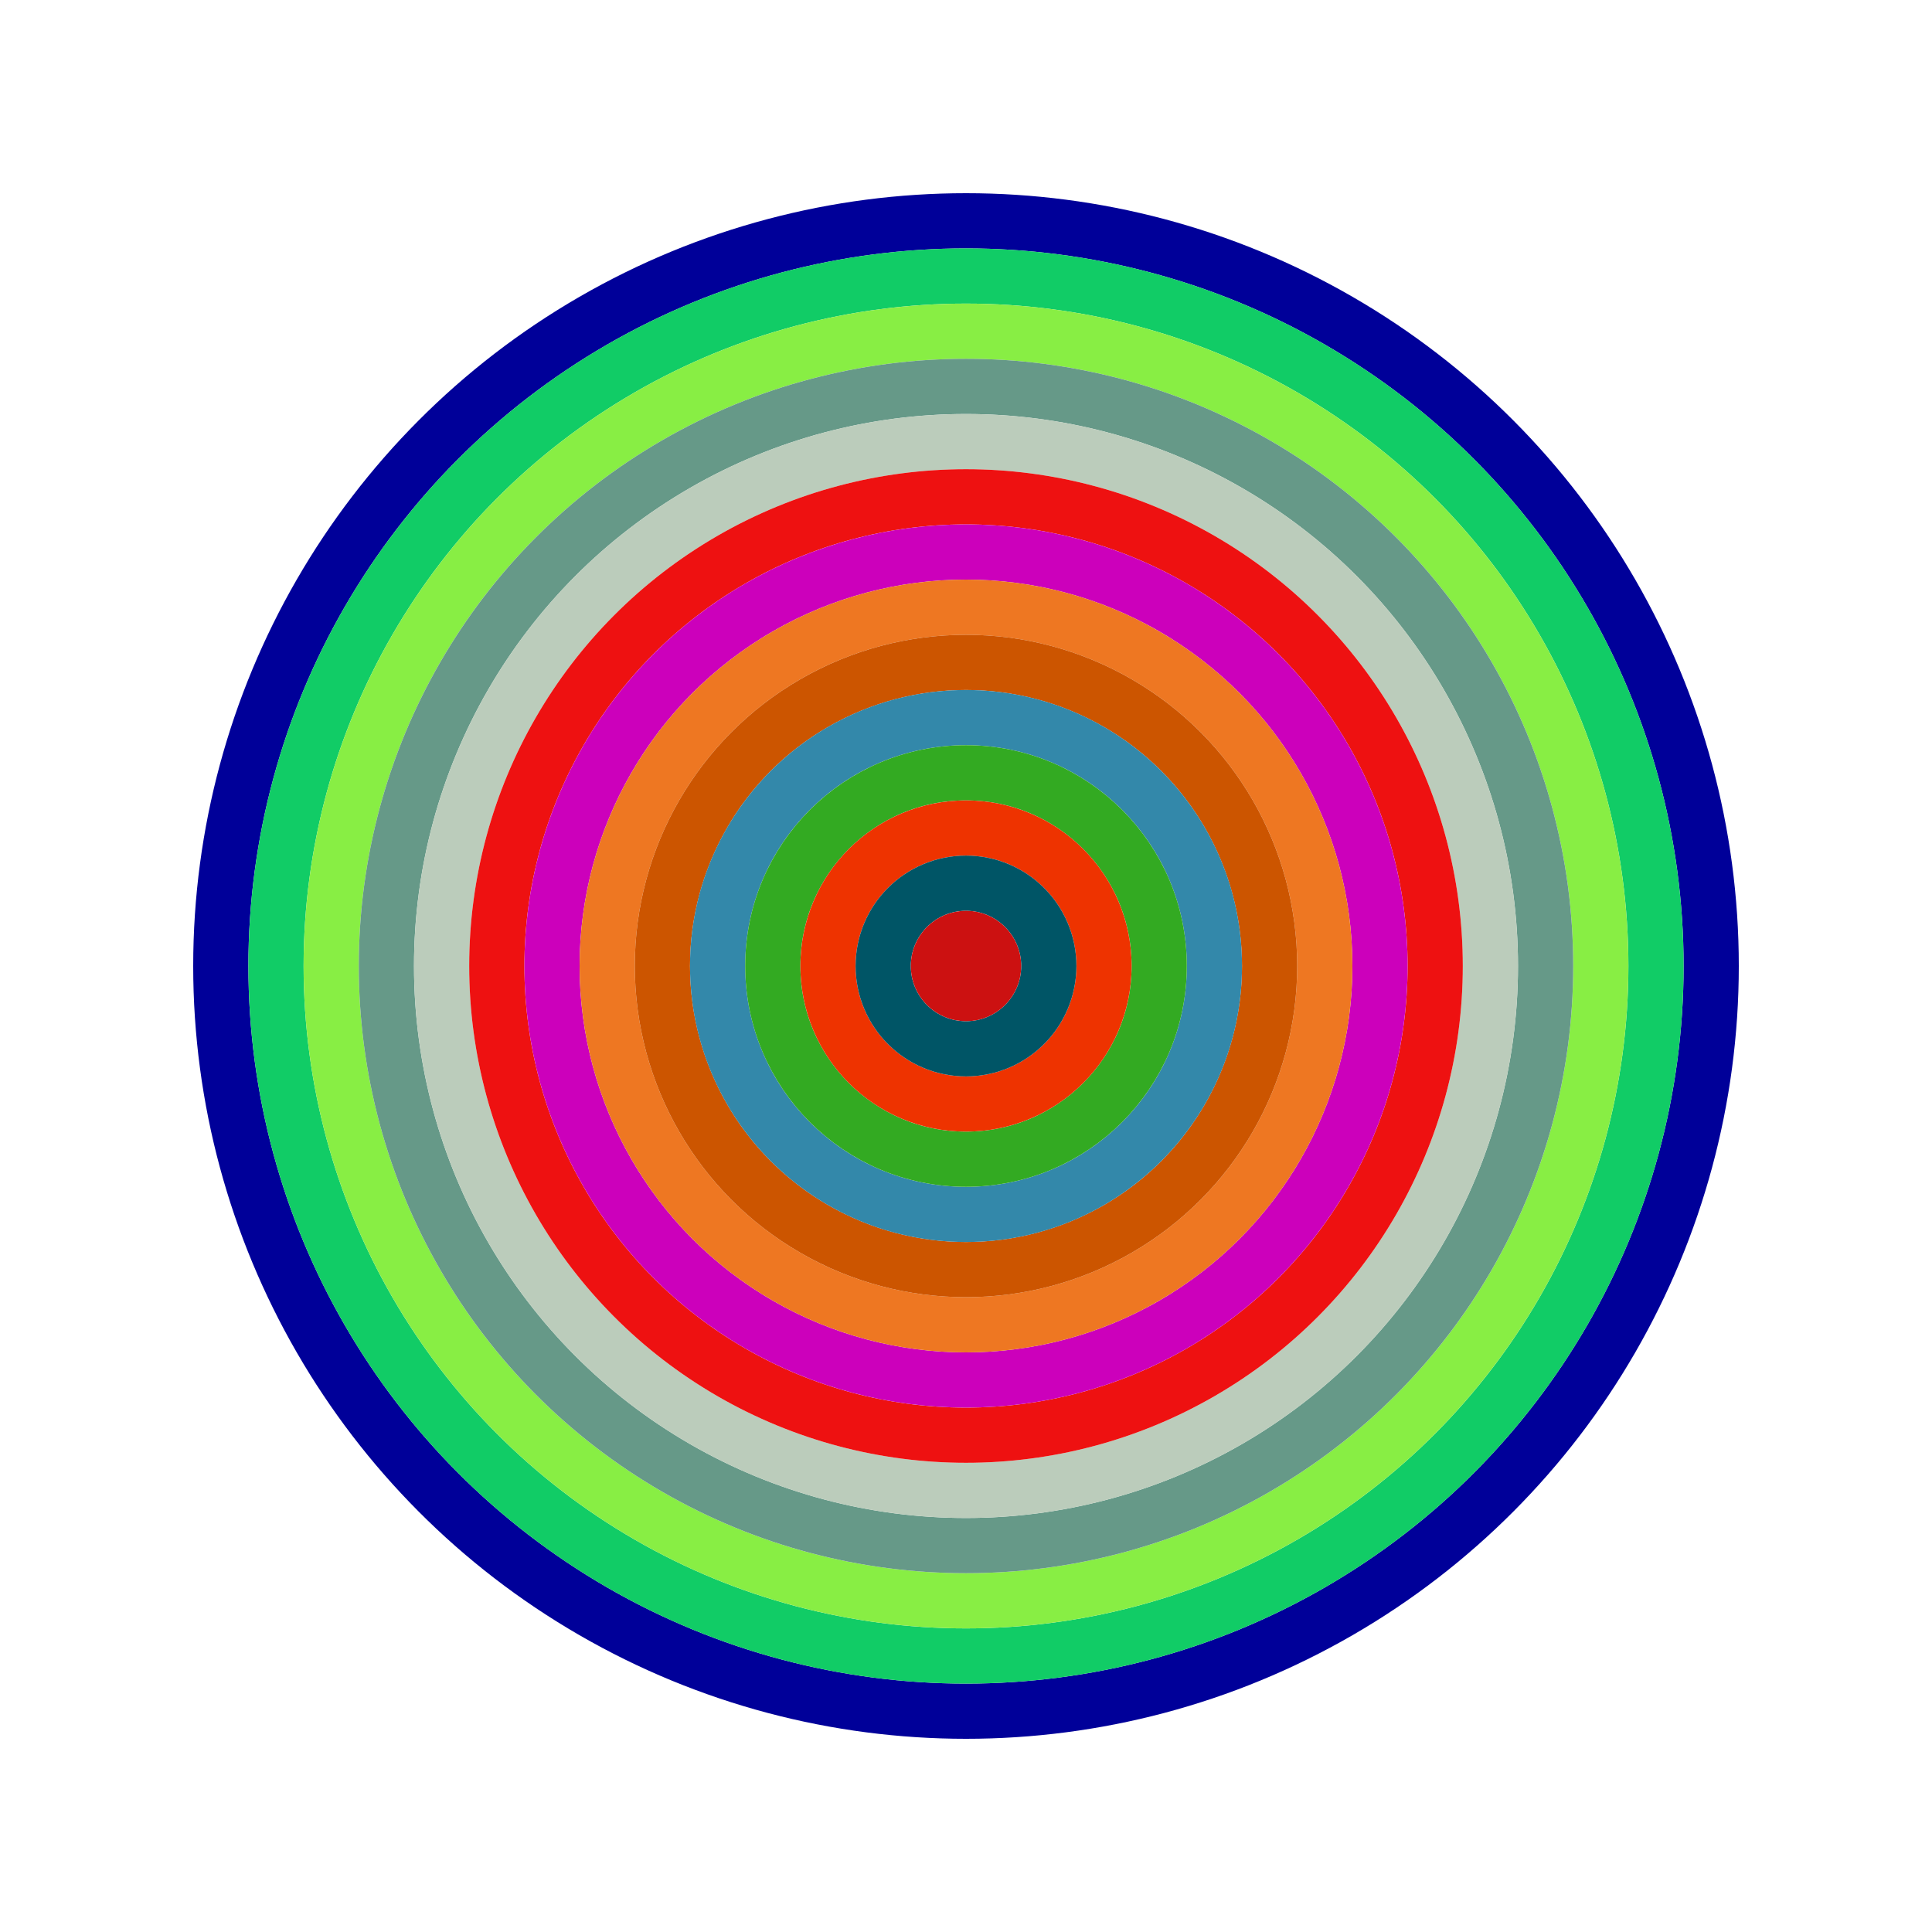
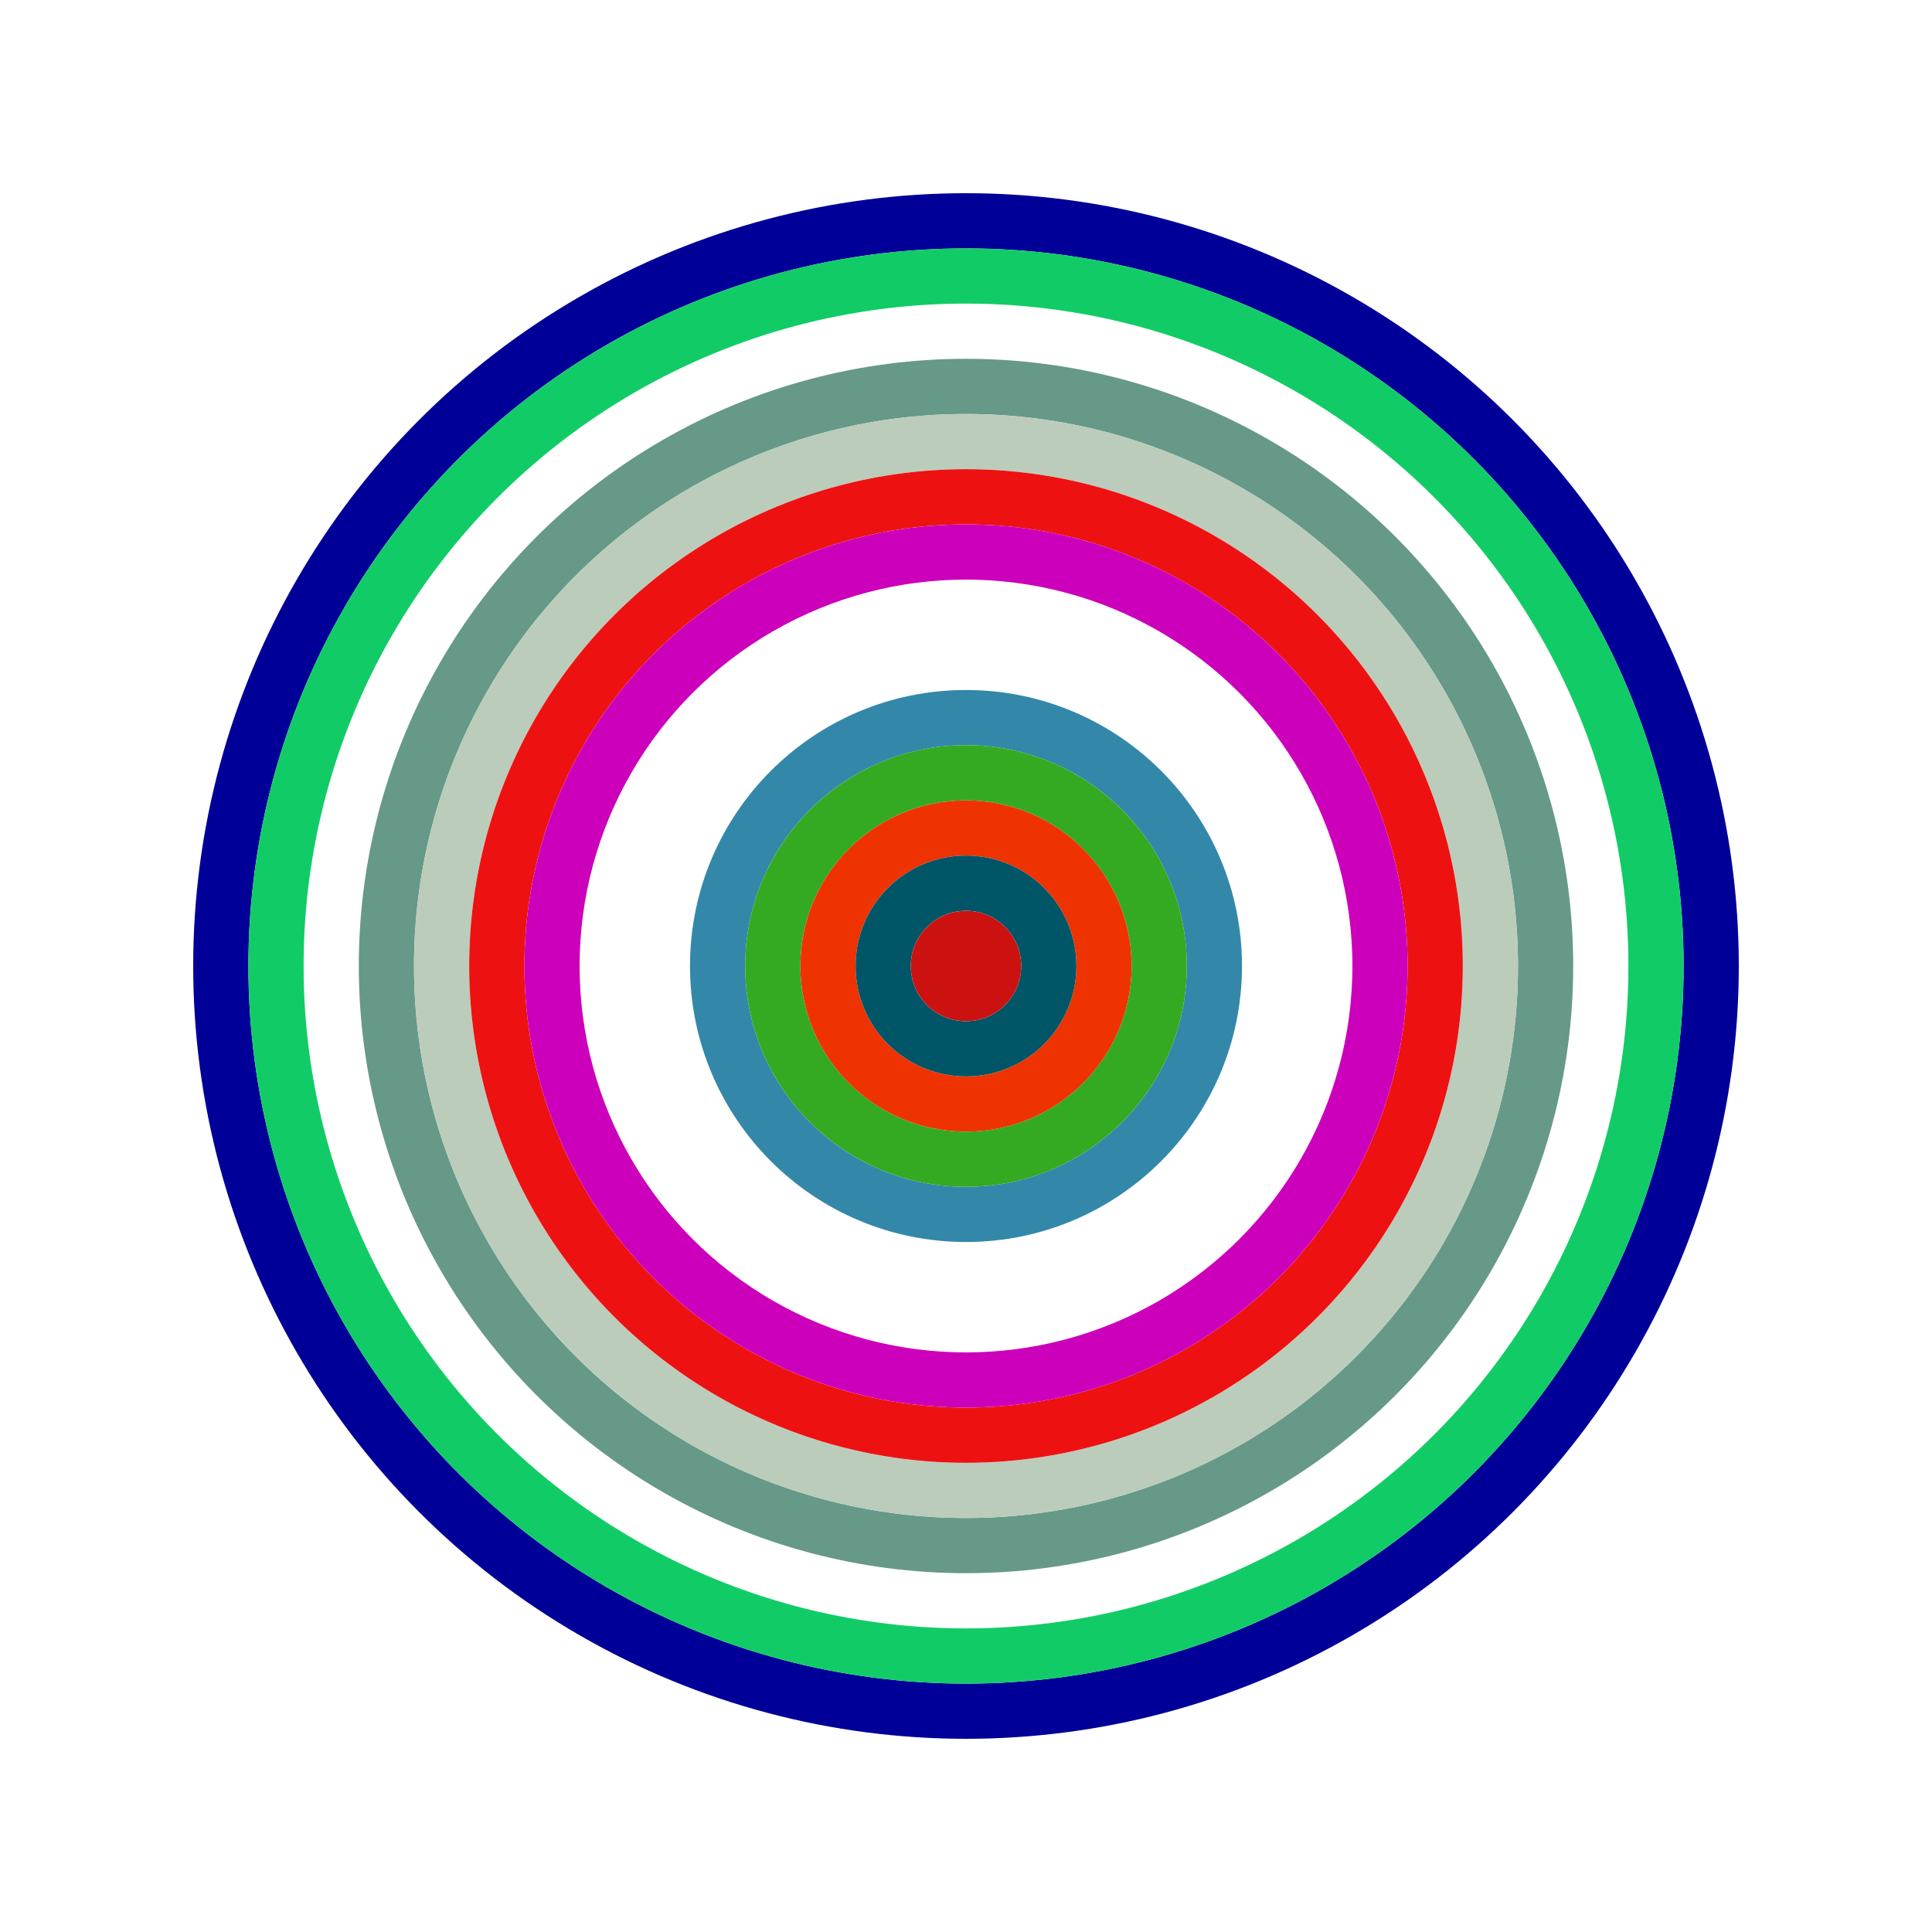
<svg xmlns="http://www.w3.org/2000/svg" id="0x91c68E4698Bcbe11c0BE72c5038a3a2e30056C11" viewBox="0 0 700 700">
  <style>.a{stroke-width:20;}</style>
  <g class="a" fill="none">
    <circle cx="350" cy="350" r="270" stroke="#009" />
    <circle cx="350" cy="350" r="250" stroke="#1c6" />
-     <circle cx="350" cy="350" r="230" stroke="#8E4" />
    <circle cx="350" cy="350" r="210" stroke="#698" />
    <circle cx="350" cy="350" r="190" stroke="#Bcb" />
    <circle cx="350" cy="350" r="170" stroke="#e11" />
    <circle cx="350" cy="350" r="150" stroke="#c0B" />
-     <circle cx="350" cy="350" r="130" stroke="#E72" />
-     <circle cx="350" cy="350" r="110" stroke="#c50" />
    <circle cx="350" cy="350" r="90" stroke="#38a" />
    <circle cx="350" cy="350" r="70" stroke="#3a2" />
    <circle cx="350" cy="350" r="50" stroke="#e30" />
    <circle cx="350" cy="350" r="30" stroke="#056" />
    <circle cx="350" cy="350" r="10" stroke="#C11" />
  </g>
</svg>